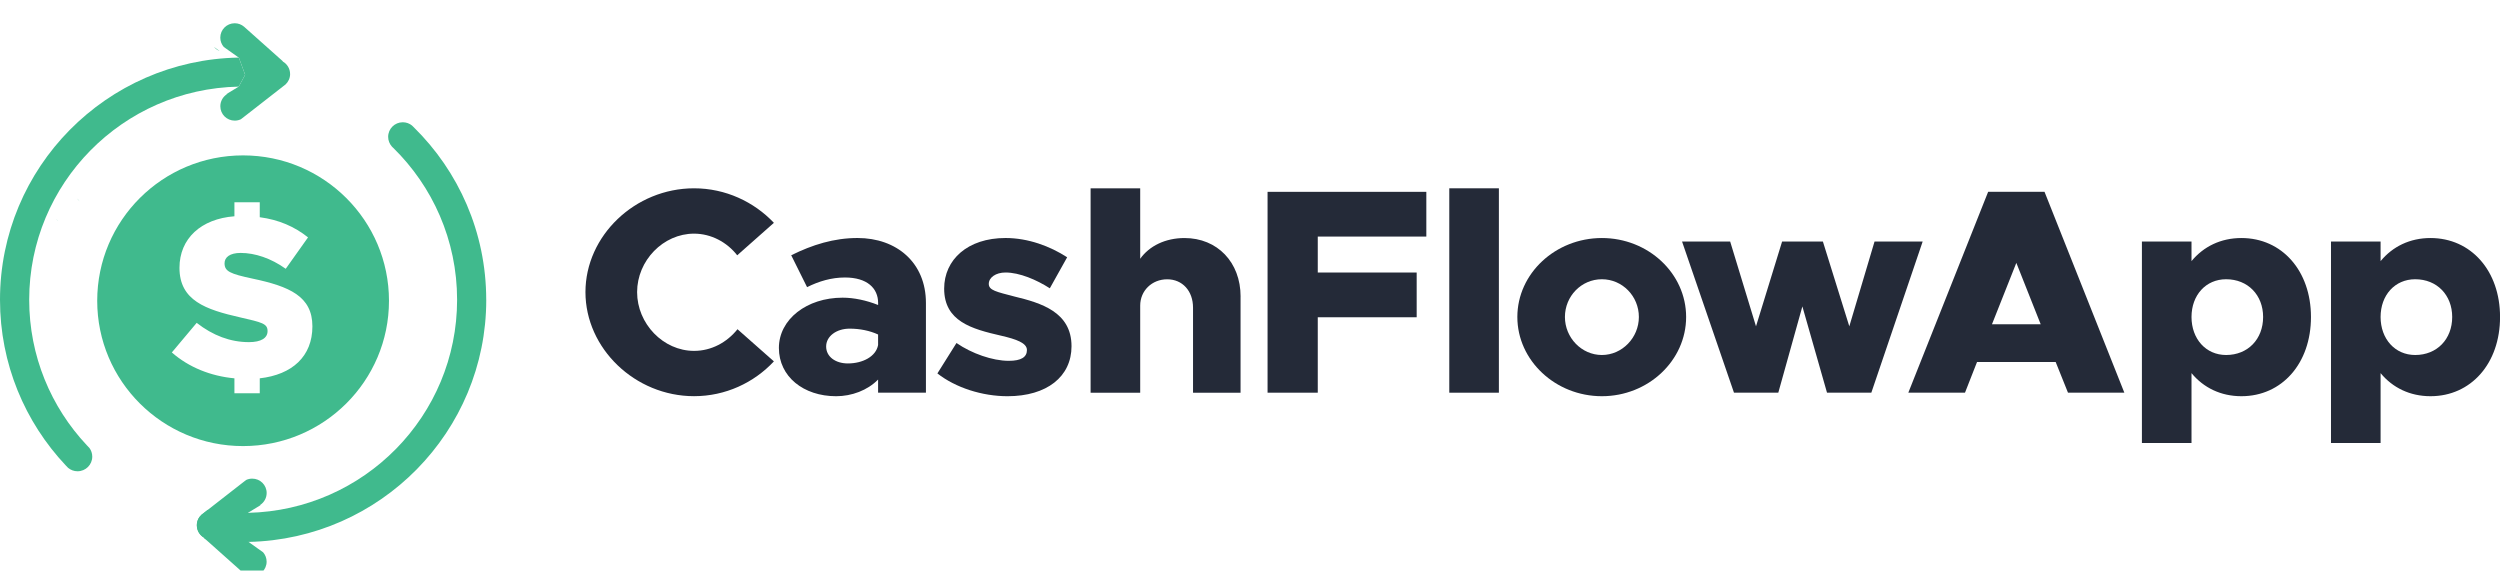
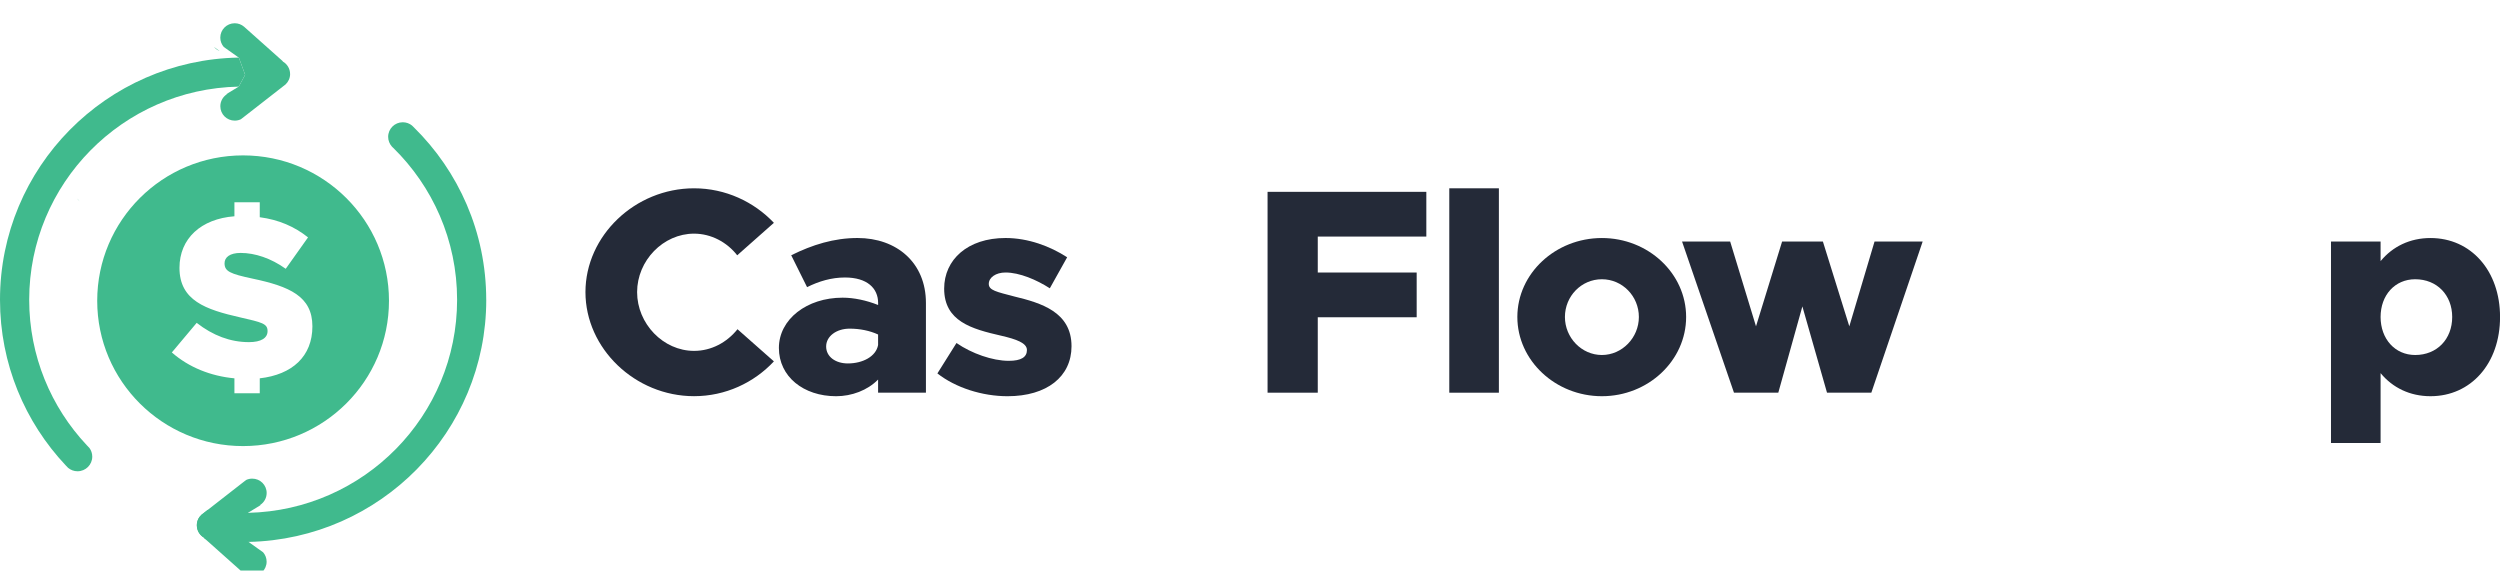
<svg xmlns="http://www.w3.org/2000/svg" width="199" height="46" viewBox="0 0 199 46" fill="none">
  <g clip-path="url(#clip0_1_1401)">
    <path d="M46.602 23.253C46.602 18.762 50.549 14.989 55.247 14.989C57.746 14.989 60.014 16.061 61.602 17.737L58.682 20.322C57.866 19.275 56.603 18.598 55.247 18.598C52.795 18.598 50.714 20.738 50.714 23.253C50.714 25.768 52.792 27.93 55.247 27.93C56.626 27.93 57.863 27.256 58.704 26.206L61.602 28.766C60.014 30.465 57.746 31.536 55.247 31.536C50.552 31.536 46.602 27.741 46.602 23.25V23.253Z" fill="#242A38" />
    <path d="M73.704 24.114V31.259H69.896V30.212C69.054 31.073 67.792 31.539 66.555 31.539C63.961 31.539 62 29.979 62 27.698C62 25.416 64.221 23.695 67.071 23.695C67.959 23.695 68.962 23.903 69.898 24.278V24.114C69.898 22.951 69.035 22.088 67.257 22.088C66.182 22.088 65.179 22.39 64.243 22.857L62.981 20.319C64.663 19.481 66.391 18.945 68.26 18.945C71.367 18.945 73.704 20.899 73.704 24.114ZM69.896 27.464V26.626C69.241 26.323 68.447 26.16 67.631 26.16C66.58 26.16 65.761 26.765 65.761 27.581C65.761 28.397 66.508 28.93 67.489 28.93C68.681 28.93 69.731 28.372 69.896 27.464Z" fill="#242A38" />
    <path d="M74.617 29.724L76.136 27.303C77.35 28.142 79.008 28.722 80.295 28.722C81.301 28.722 81.744 28.419 81.744 27.861C81.744 27.303 80.903 27.001 79.688 26.721C77.35 26.185 75.155 25.58 75.155 22.973C75.155 20.669 77.024 18.945 80.039 18.945C81.839 18.945 83.591 19.598 84.945 20.48L83.566 22.948C82.516 22.274 81.159 21.691 80.039 21.691C79.267 21.691 78.707 22.088 78.707 22.598C78.707 23.109 79.314 23.226 80.738 23.6C82.864 24.114 85.293 24.833 85.293 27.559C85.293 29.979 83.332 31.539 80.201 31.539C78.192 31.539 76.066 30.865 74.617 29.724Z" fill="#242A38" />
-     <path d="M98.748 23.603V31.261H94.965V24.488C94.965 23.161 94.123 22.232 92.908 22.232C91.694 22.232 90.76 23.139 90.76 24.327V31.264H86.812V14.989H90.76V20.599C91.485 19.575 92.769 18.948 94.287 18.948C96.904 18.948 98.751 20.88 98.751 23.603H98.748Z" fill="#242A38" />
    <path d="M104.894 18.831V21.693H112.767V25.254H104.894V31.258H100.898V15.27H113.536V18.831H104.891H104.894Z" fill="#242A38" />
    <path d="M115.363 14.989H119.311V31.259H115.363V14.989Z" fill="#242A38" />
    <path d="M120.781 25.232C120.781 21.765 123.818 18.947 127.51 18.947C131.201 18.947 134.216 21.765 134.216 25.232C134.216 28.699 131.201 31.538 127.51 31.538C123.818 31.538 120.781 28.699 120.781 25.232ZM130.454 25.232C130.454 23.58 129.145 22.228 127.51 22.228C125.874 22.228 124.568 23.577 124.568 25.232C124.568 26.886 125.899 28.258 127.51 28.258C129.12 28.258 130.454 26.883 130.454 25.232Z" fill="#242A38" />
    <path d="M133.891 19.225H137.721L139.778 25.976L141.856 19.225H145.102L147.205 25.976L149.214 19.225H153.045L148.958 31.258H145.43L143.469 24.39L141.552 31.258H138.025L133.891 19.225Z" fill="#242A38" />
-     <path d="M163.632 28.816H157.371L156.413 31.258H151.902L158.257 15.267H162.743L169.098 31.258H164.612L163.632 28.816ZM162.439 25.812L160.5 20.924L158.561 25.812H162.439Z" fill="#242A38" />
-     <path d="M183.953 25.232C183.953 28.932 181.64 31.538 178.417 31.538C176.781 31.538 175.402 30.864 174.444 29.701V35.264H170.496V19.225H174.444V20.785C175.402 19.622 176.781 18.947 178.417 18.947C181.64 18.947 183.953 21.554 183.953 25.232ZM180.144 25.232C180.144 23.486 178.93 22.228 177.199 22.228C175.589 22.228 174.444 23.486 174.444 25.232C174.444 26.978 175.589 28.258 177.199 28.258C178.93 28.258 180.144 27 180.144 25.232Z" fill="#242A38" />
    <path d="M199.004 25.232C199.004 28.932 196.691 31.538 193.468 31.538C191.832 31.538 190.453 30.864 189.495 29.701V35.264H185.547V19.225H189.495V20.785C190.453 19.622 191.832 18.947 193.468 18.947C196.691 18.947 199.004 21.554 199.004 25.232ZM195.195 25.232C195.195 23.486 193.98 22.228 192.25 22.228C190.64 22.228 189.495 23.486 189.495 25.232C189.495 26.978 190.64 28.258 192.25 28.258C193.98 28.258 195.195 27 195.195 25.232Z" fill="#242A38" />
    <path d="M19.348 12.369C12.934 12.369 7.738 17.549 7.738 23.942C7.738 30.334 12.934 35.508 19.348 35.508C25.761 35.508 30.963 30.329 30.963 23.942C30.963 17.554 25.764 12.369 19.348 12.369ZM20.677 30.115V31.303H18.66V30.115C16.776 29.937 15.032 29.243 13.678 28.055L15.656 25.699C16.941 26.703 18.331 27.234 19.816 27.234C20.785 27.234 21.298 26.906 21.298 26.357C21.298 25.757 20.861 25.665 19.117 25.263C16.389 24.644 14.286 23.93 14.286 21.321C14.286 18.984 16.005 17.418 18.66 17.216V16.102H20.677V17.291C22.198 17.493 23.441 18.037 24.519 18.895L22.744 21.396C21.571 20.555 20.29 20.133 19.156 20.133C18.295 20.133 17.874 20.48 17.874 20.955C17.874 21.599 18.311 21.796 20.106 22.179C23.034 22.798 24.867 23.581 24.867 25.976C24.867 28.372 23.257 29.824 20.674 30.115H20.677Z" fill="#40BA8D" />
    <path d="M23.093 5.89C23.093 6.221 22.951 6.515 22.728 6.723L22.714 6.734C22.667 6.776 22.617 6.817 22.564 6.851L22.205 7.131L19.577 9.18L19.173 9.493C19.026 9.563 18.861 9.602 18.686 9.602C18.051 9.602 17.538 9.091 17.538 8.458C17.538 8.061 17.741 7.711 18.048 7.509L18.039 7.481L19.001 6.895H19.006L19.513 5.951L19.017 4.591L19.003 4.583L18.262 4.058L17.817 3.742C17.641 3.542 17.535 3.281 17.535 2.995C17.535 2.362 18.051 1.851 18.683 1.851C18.967 1.851 19.224 1.954 19.424 2.123L19.452 2.148L22.458 4.827L22.506 4.869V4.894C22.857 5.091 23.091 5.463 23.091 5.89H23.093Z" fill="#40BA8D" />
    <path d="M20.942 43.961C21.117 44.161 21.223 44.422 21.223 44.708C21.223 45.341 20.708 45.852 20.076 45.852C19.791 45.852 19.535 45.749 19.334 45.579L19.307 45.554L16.339 42.909L16.3 42.873L16.253 42.831V42.806C15.902 42.609 15.668 42.237 15.668 41.81C15.668 41.48 15.81 41.185 16.036 40.977L16.05 40.966C16.097 40.924 16.147 40.883 16.2 40.849L16.529 40.591L16.559 40.569L19.187 38.52L19.591 38.207C19.738 38.137 19.903 38.099 20.078 38.099C20.713 38.099 21.226 38.609 21.226 39.242C21.226 39.639 21.023 39.989 20.716 40.191L20.725 40.219L19.764 40.805H19.758L19.75 40.824L19.248 41.749L19.744 43.109L19.758 43.117L19.783 43.137L20.496 43.645L20.942 43.961Z" fill="#40BA8D" />
-     <path d="M17.481 4.058C17.308 3.991 17.152 3.88 17.035 3.741L17.481 4.058Z" fill="#40BA8D" />
+     <path d="M17.481 4.058C17.308 3.991 17.152 3.88 17.035 3.741Z" fill="#40BA8D" />
    <path d="M18.799 9.182C18.69 9.316 18.551 9.424 18.395 9.496L18.799 9.182Z" fill="#40BA8D" />
    <path d="M19.511 5.954L19.004 6.895H18.998C9.757 7.087 2.324 14.609 2.324 23.861C2.324 28.336 4.062 32.408 6.907 35.437C6.976 35.511 7.046 35.584 7.118 35.658C7.26 35.85 7.344 36.089 7.344 36.347C7.344 36.991 6.82 37.513 6.171 37.513C5.887 37.513 5.631 37.413 5.427 37.246C5.427 37.246 5.424 37.246 5.422 37.243C5.36 37.182 5.302 37.119 5.241 37.055C1.989 33.607 0 28.966 0 23.861C0 13.33 8.475 4.769 19.001 4.583L19.015 4.591L19.511 5.951V5.954Z" fill="#40BA8D" />
    <path d="M38.706 23.861C38.706 34.365 30.273 42.909 19.786 43.137C19.644 43.14 19.499 43.142 19.354 43.142C18.329 43.142 17.32 43.065 16.339 42.909L16.3 42.873L16.253 42.831V42.807C15.902 42.609 15.668 42.237 15.668 41.81C15.668 41.48 15.81 41.185 16.036 40.977L16.05 40.966C16.097 40.925 16.147 40.883 16.2 40.85L16.529 40.591C17.448 40.744 18.393 40.825 19.357 40.825C19.49 40.825 19.621 40.825 19.752 40.822C28.974 40.611 36.385 33.097 36.385 23.861C36.385 19.117 34.432 14.829 31.284 11.753C31.284 11.753 31.281 11.753 31.278 11.75C31.253 11.723 31.225 11.698 31.2 11.673C31.2 11.673 31.198 11.667 31.192 11.664C31.011 11.459 30.897 11.187 30.897 10.893C30.897 10.251 31.418 9.732 32.061 9.732C32.34 9.732 32.599 9.829 32.797 9.993C32.844 10.04 32.894 10.088 32.939 10.132C36.499 13.63 38.703 18.487 38.703 23.861H38.706Z" fill="#40BA8D" />
-     <path d="M4.461 17.423C4.519 17.487 4.581 17.548 4.642 17.612C4.575 17.556 4.514 17.492 4.461 17.423Z" fill="#40BA8D" />
    <path d="M6.337 16.027C6.264 15.952 6.195 15.88 6.125 15.805C6.206 15.868 6.278 15.944 6.337 16.027Z" fill="#40BA8D" />
  </g>
  <defs>
    <clipPath id="clip0_1_1401">
      <rect width="199" height="45.102" fill="white" transform="translate(0 0.31)" />
    </clipPath>
  </defs>
</svg>